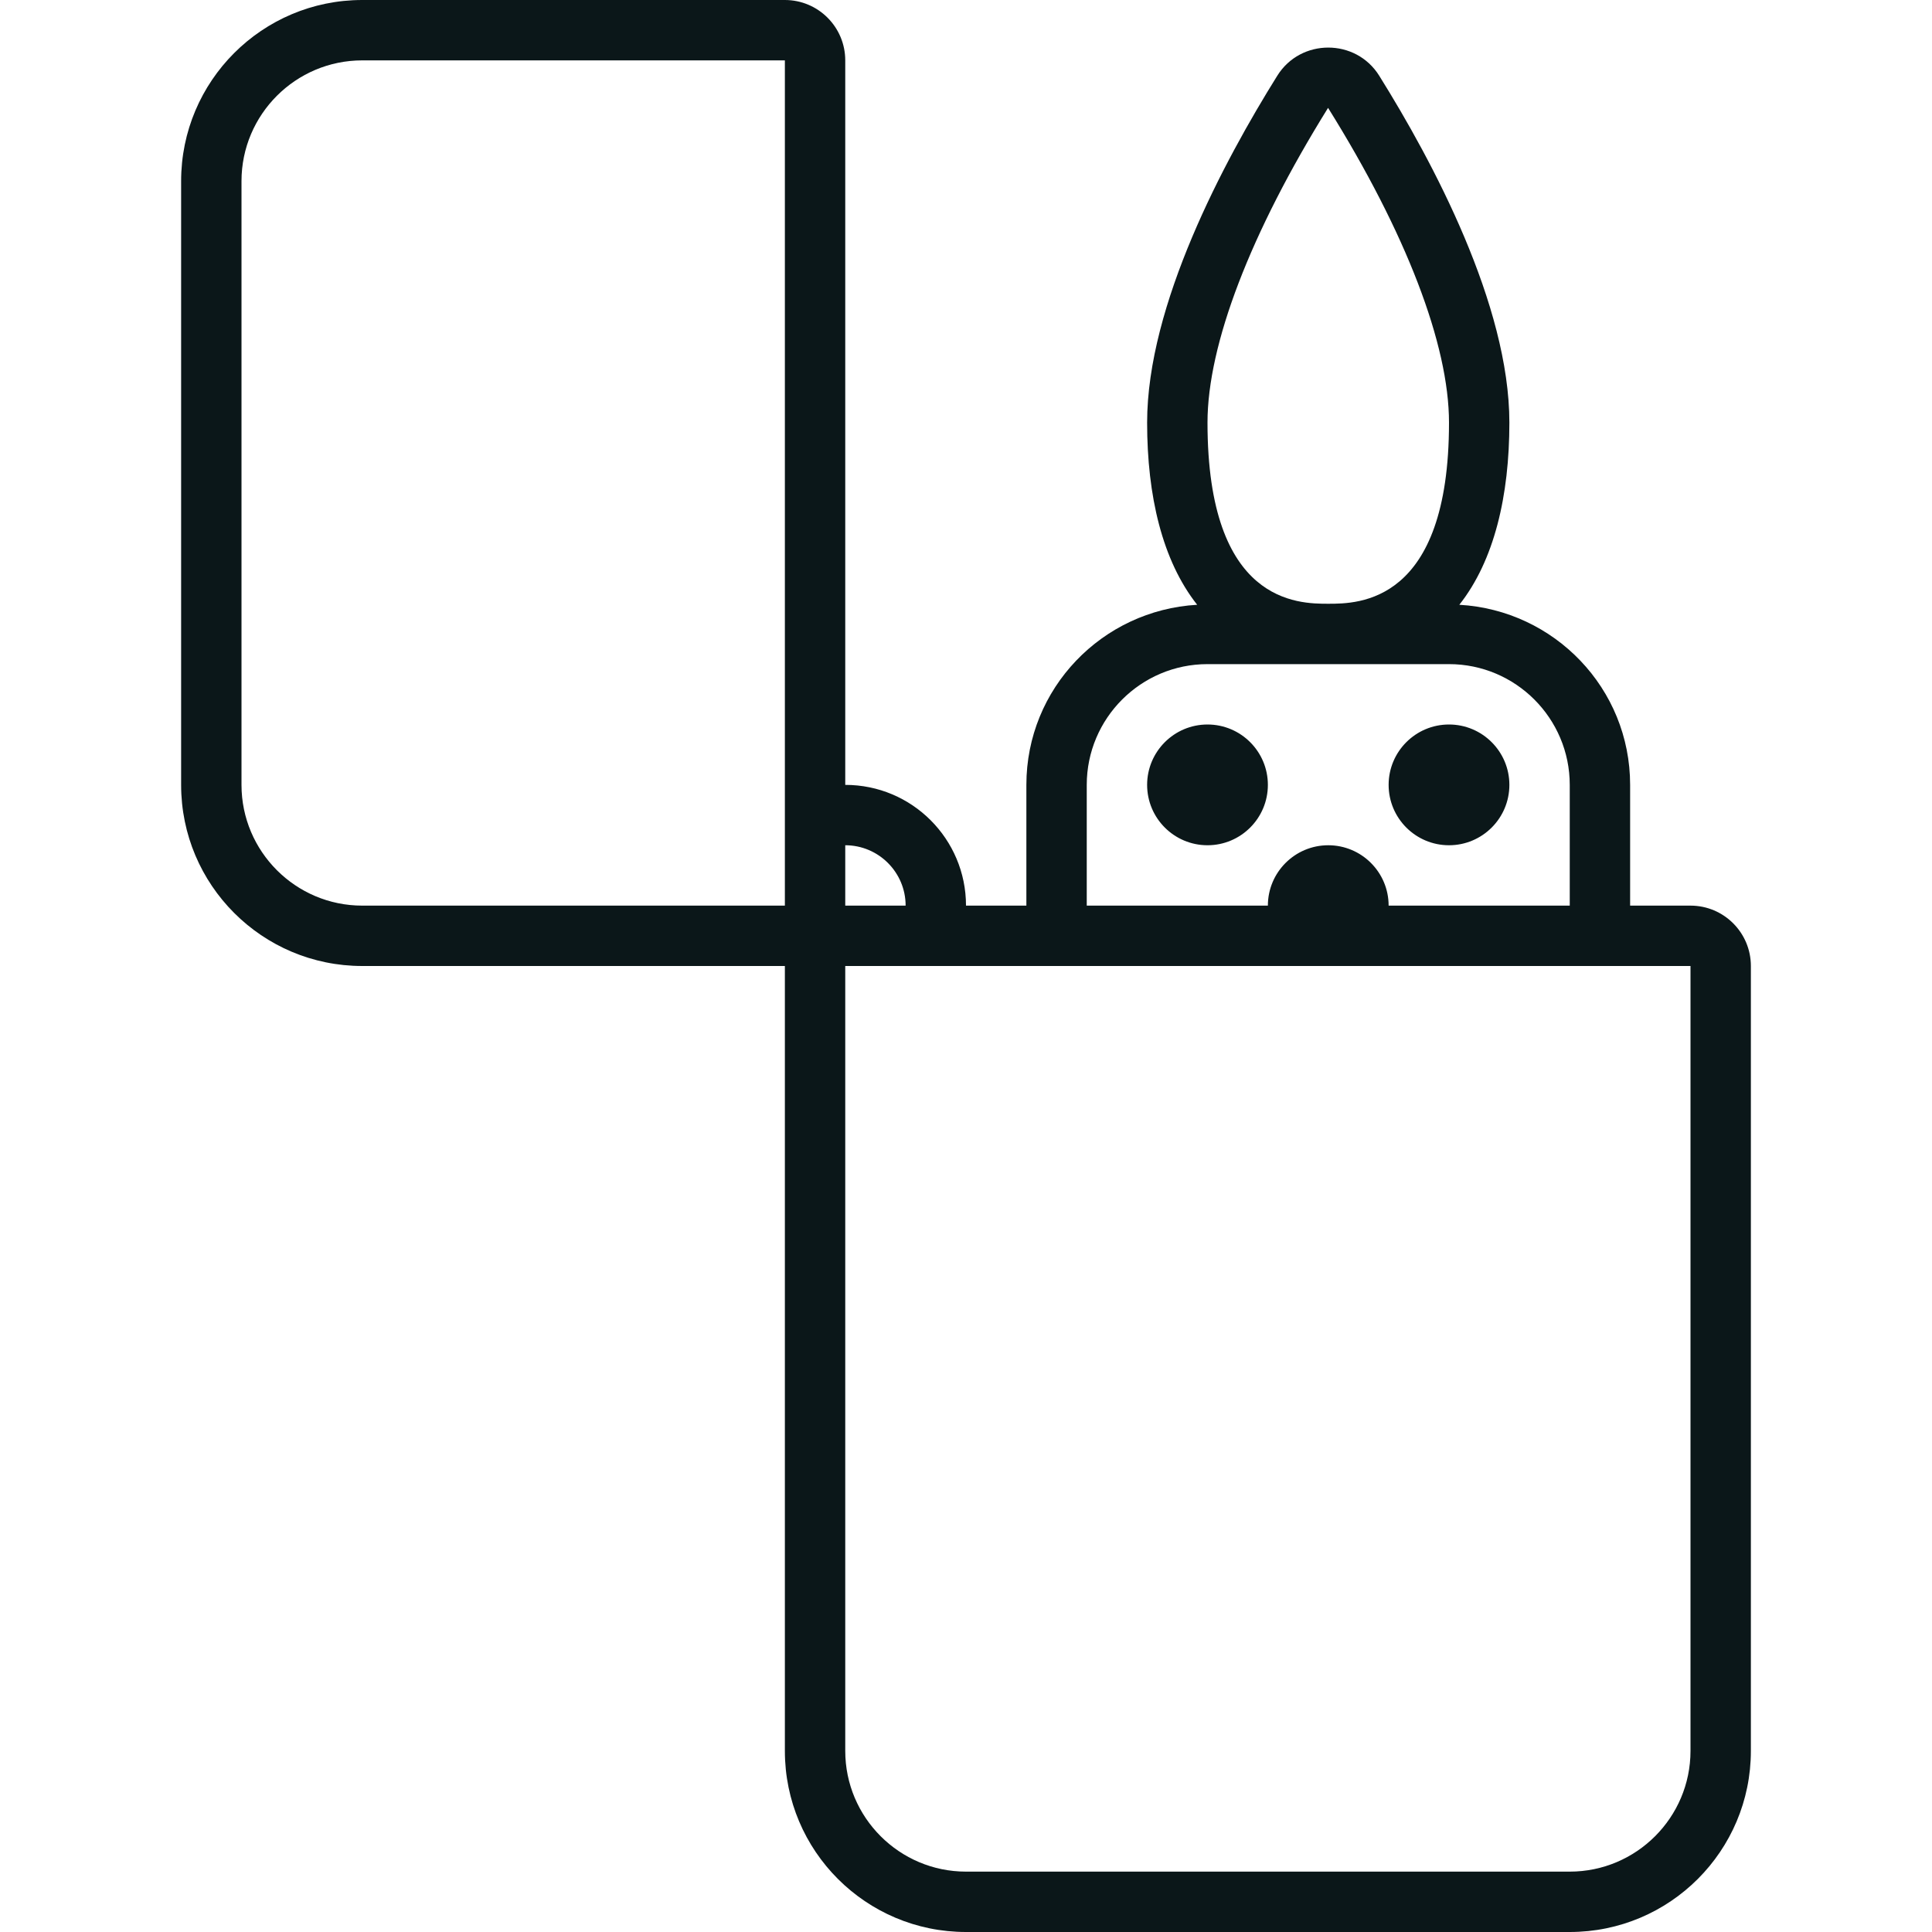
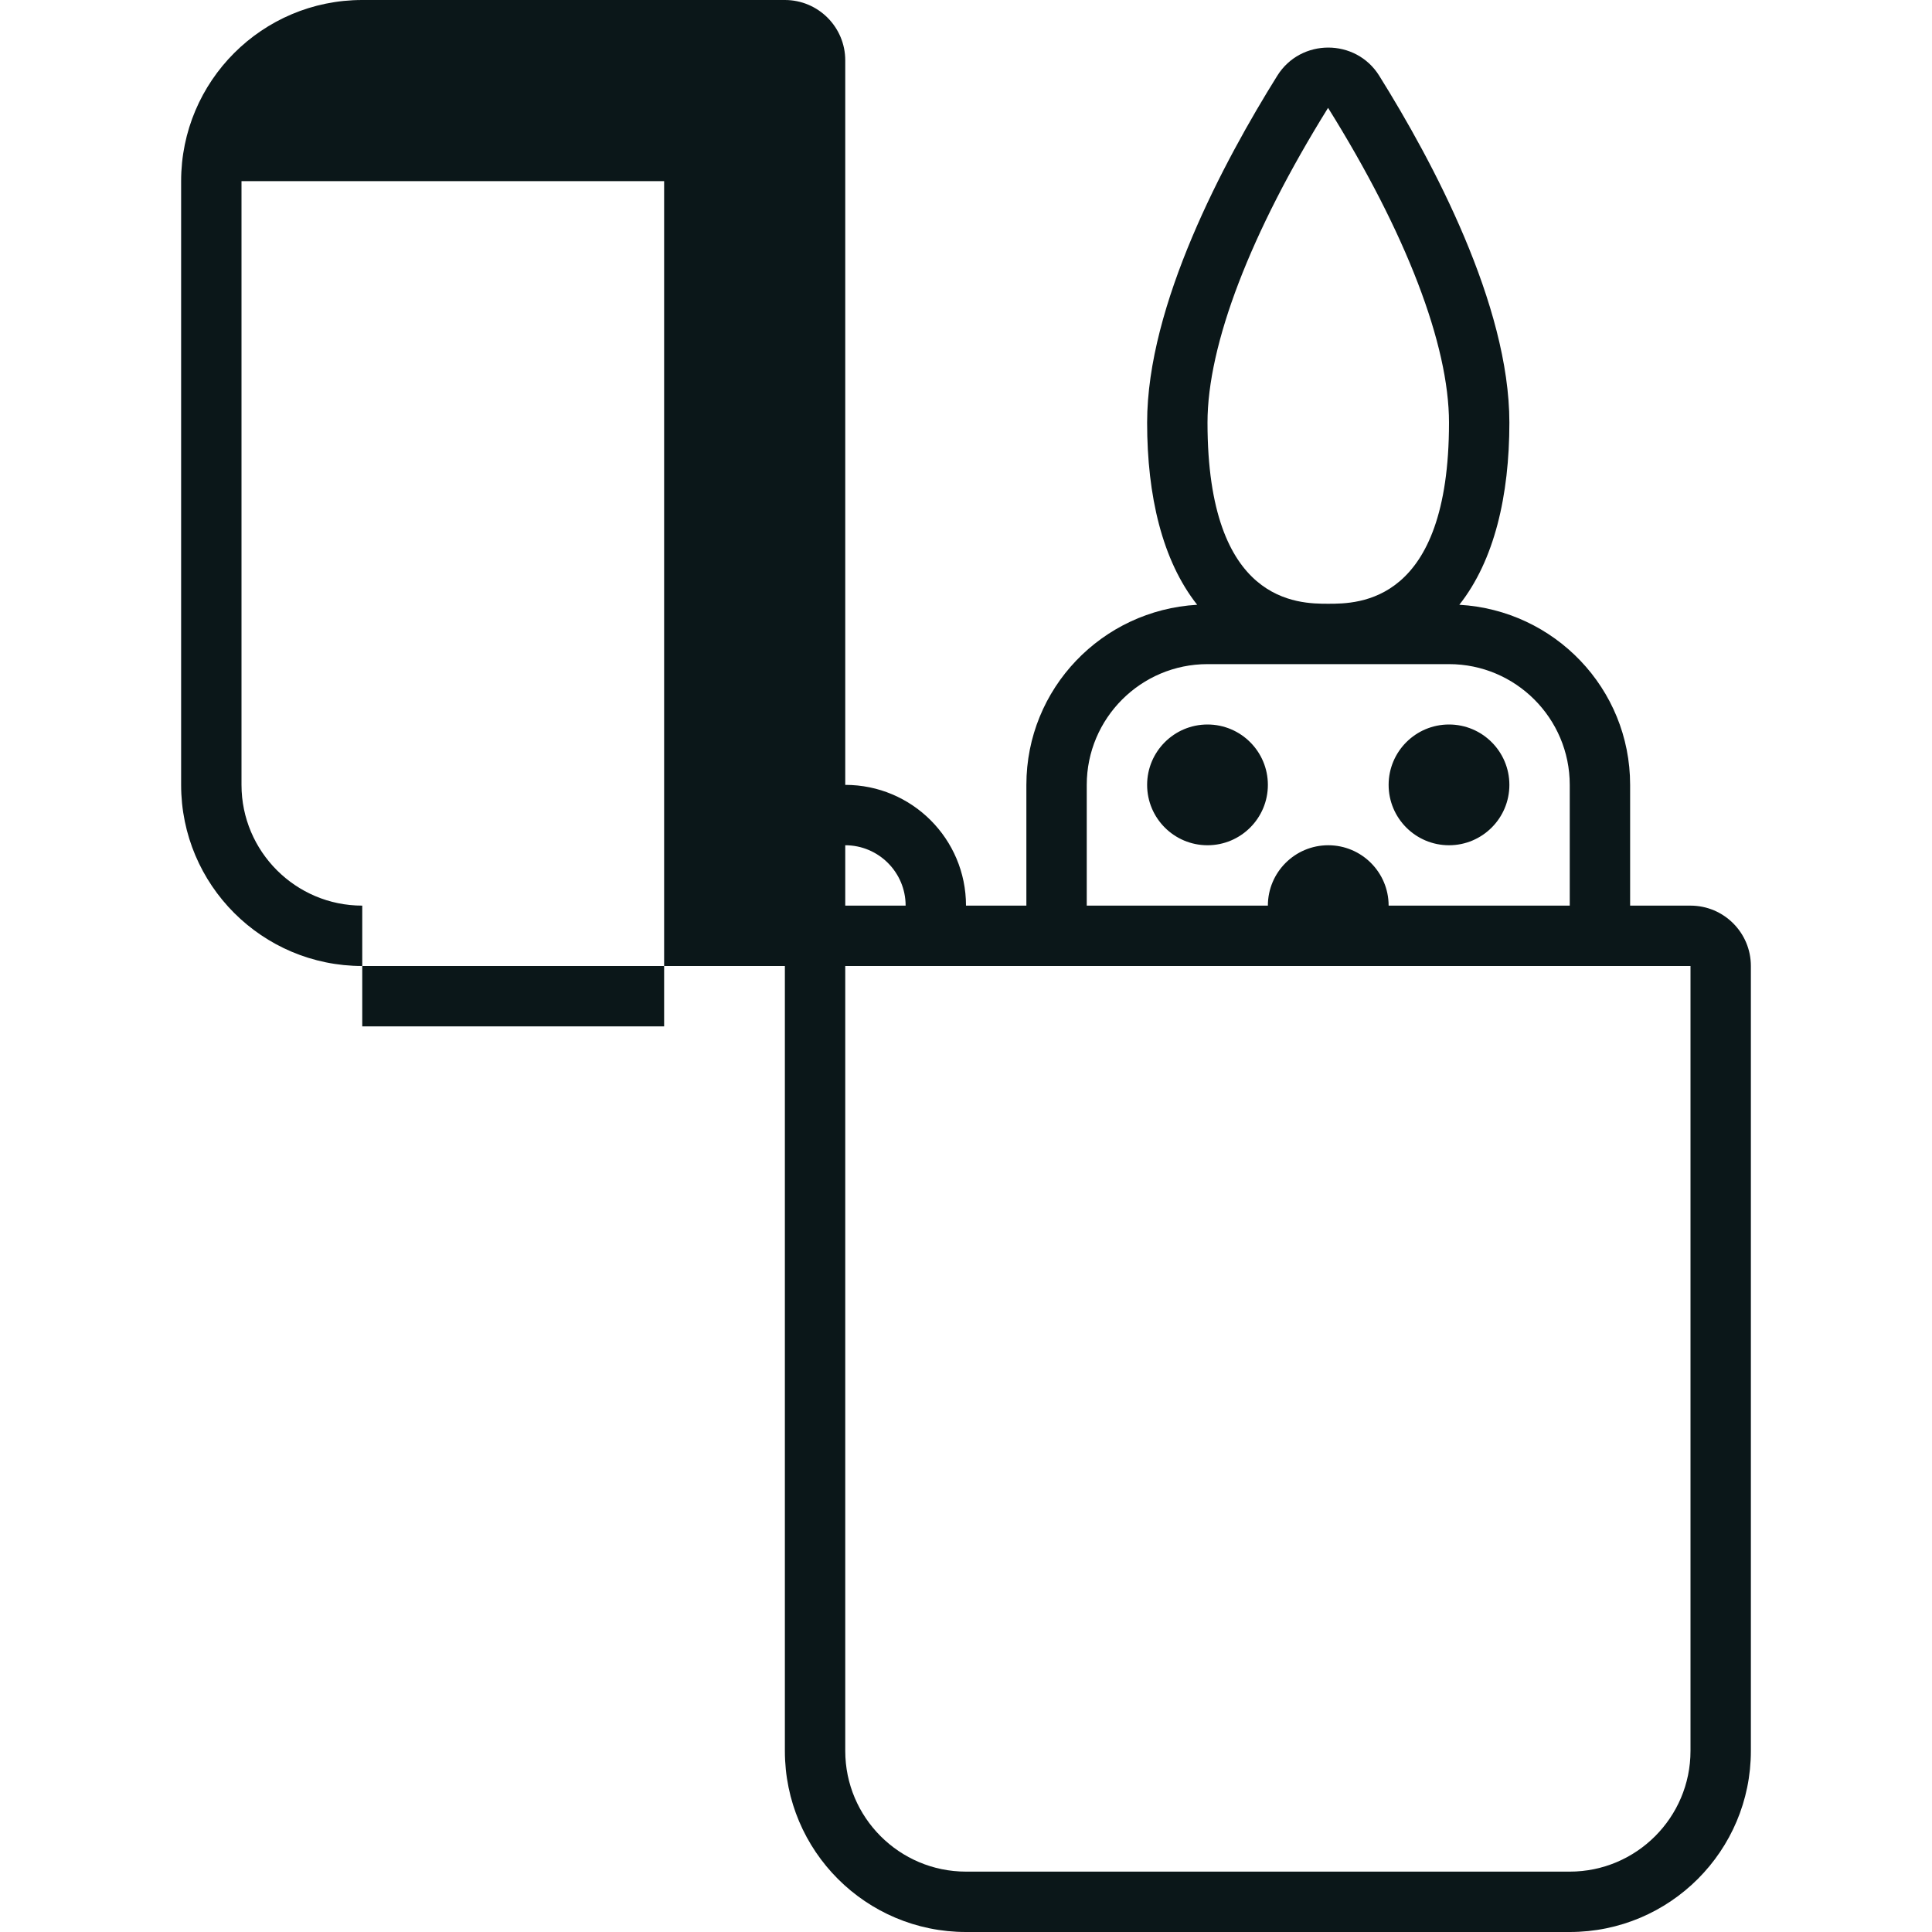
<svg xmlns="http://www.w3.org/2000/svg" version="1.1" id="Uploaded to svgrepo.com" width="800px" height="800px" viewBox="0 0 32 32" xml:space="preserve">
  <style type="text/css">
	.feather_een{fill:#0B1719;}
</style>
-   <path class="feather_een" d="M27,15v-2c0-1.598-1.254-2.893-2.829-2.983C24.75,9.284,25,8.211,25,7c0-1.951-1.269-4.325-2.156-5.746  C22.65,0.943,22.325,0.788,22,0.788s-0.65,0.155-0.844,0.466C20.269,2.675,19,5.049,19,7c0,1.211,0.25,2.284,0.829,3.017  C18.254,10.107,17,11.402,17,13v2h-1c0-1.105-0.895-2-2-2V1c0-0.552-0.448-1-1-1H6C4.343,0,3,1.343,3,3v10c0,1.657,1.343,3,3,3h7v13  c0,1.657,1.343,3,3,3h10c1.657,0,3-1.343,3-3V16c0-0.552-0.448-1-1-1H27z M21.996,1.788c0,0,0.001,0,0.002,0  C23.289,3.857,24,5.708,24,7c0,3-1.505,3-2,3c-0.495,0-2,0-2-3C20,5.707,20.712,3.854,21.996,1.788z M18,13c0-1.103,0.897-2,2-2h4  c1.103,0,2,0.897,2,2v2h-3c0-0.552-0.448-1-1-1s-1,0.448-1,1h-3V13z M15,15h-1v-1C14.552,14,15,14.449,15,15z M6,15  c-1.103,0-2-0.897-2-2V3c0-1.103,0.897-2,2-2h7v14H6z M28,29c0,1.103-0.897,2-2,2H16c-1.103,0-2-0.897-2-2V16h3h10h1V29z M21,13  c0,0.552-0.448,1-1,1s-1-0.448-1-1c0-0.552,0.448-1,1-1S21,12.448,21,13z M23,13c0-0.552,0.448-1,1-1s1,0.448,1,1  c0,0.552-0.448,1-1,1S23,13.552,23,13z" />
+   <path class="feather_een" d="M27,15v-2c0-1.598-1.254-2.893-2.829-2.983C24.75,9.284,25,8.211,25,7c0-1.951-1.269-4.325-2.156-5.746  C22.65,0.943,22.325,0.788,22,0.788s-0.65,0.155-0.844,0.466C20.269,2.675,19,5.049,19,7c0,1.211,0.25,2.284,0.829,3.017  C18.254,10.107,17,11.402,17,13v2h-1c0-1.105-0.895-2-2-2V1c0-0.552-0.448-1-1-1H6C4.343,0,3,1.343,3,3v10c0,1.657,1.343,3,3,3h7v13  c0,1.657,1.343,3,3,3h10c1.657,0,3-1.343,3-3V16c0-0.552-0.448-1-1-1H27z M21.996,1.788c0,0,0.001,0,0.002,0  C23.289,3.857,24,5.708,24,7c0,3-1.505,3-2,3c-0.495,0-2,0-2-3C20,5.707,20.712,3.854,21.996,1.788z M18,13c0-1.103,0.897-2,2-2h4  c1.103,0,2,0.897,2,2v2h-3c0-0.552-0.448-1-1-1s-1,0.448-1,1h-3V13z M15,15h-1v-1C14.552,14,15,14.449,15,15z M6,15  c-1.103,0-2-0.897-2-2V3h7v14H6z M28,29c0,1.103-0.897,2-2,2H16c-1.103,0-2-0.897-2-2V16h3h10h1V29z M21,13  c0,0.552-0.448,1-1,1s-1-0.448-1-1c0-0.552,0.448-1,1-1S21,12.448,21,13z M23,13c0-0.552,0.448-1,1-1s1,0.448,1,1  c0,0.552-0.448,1-1,1S23,13.552,23,13z" />
</svg>